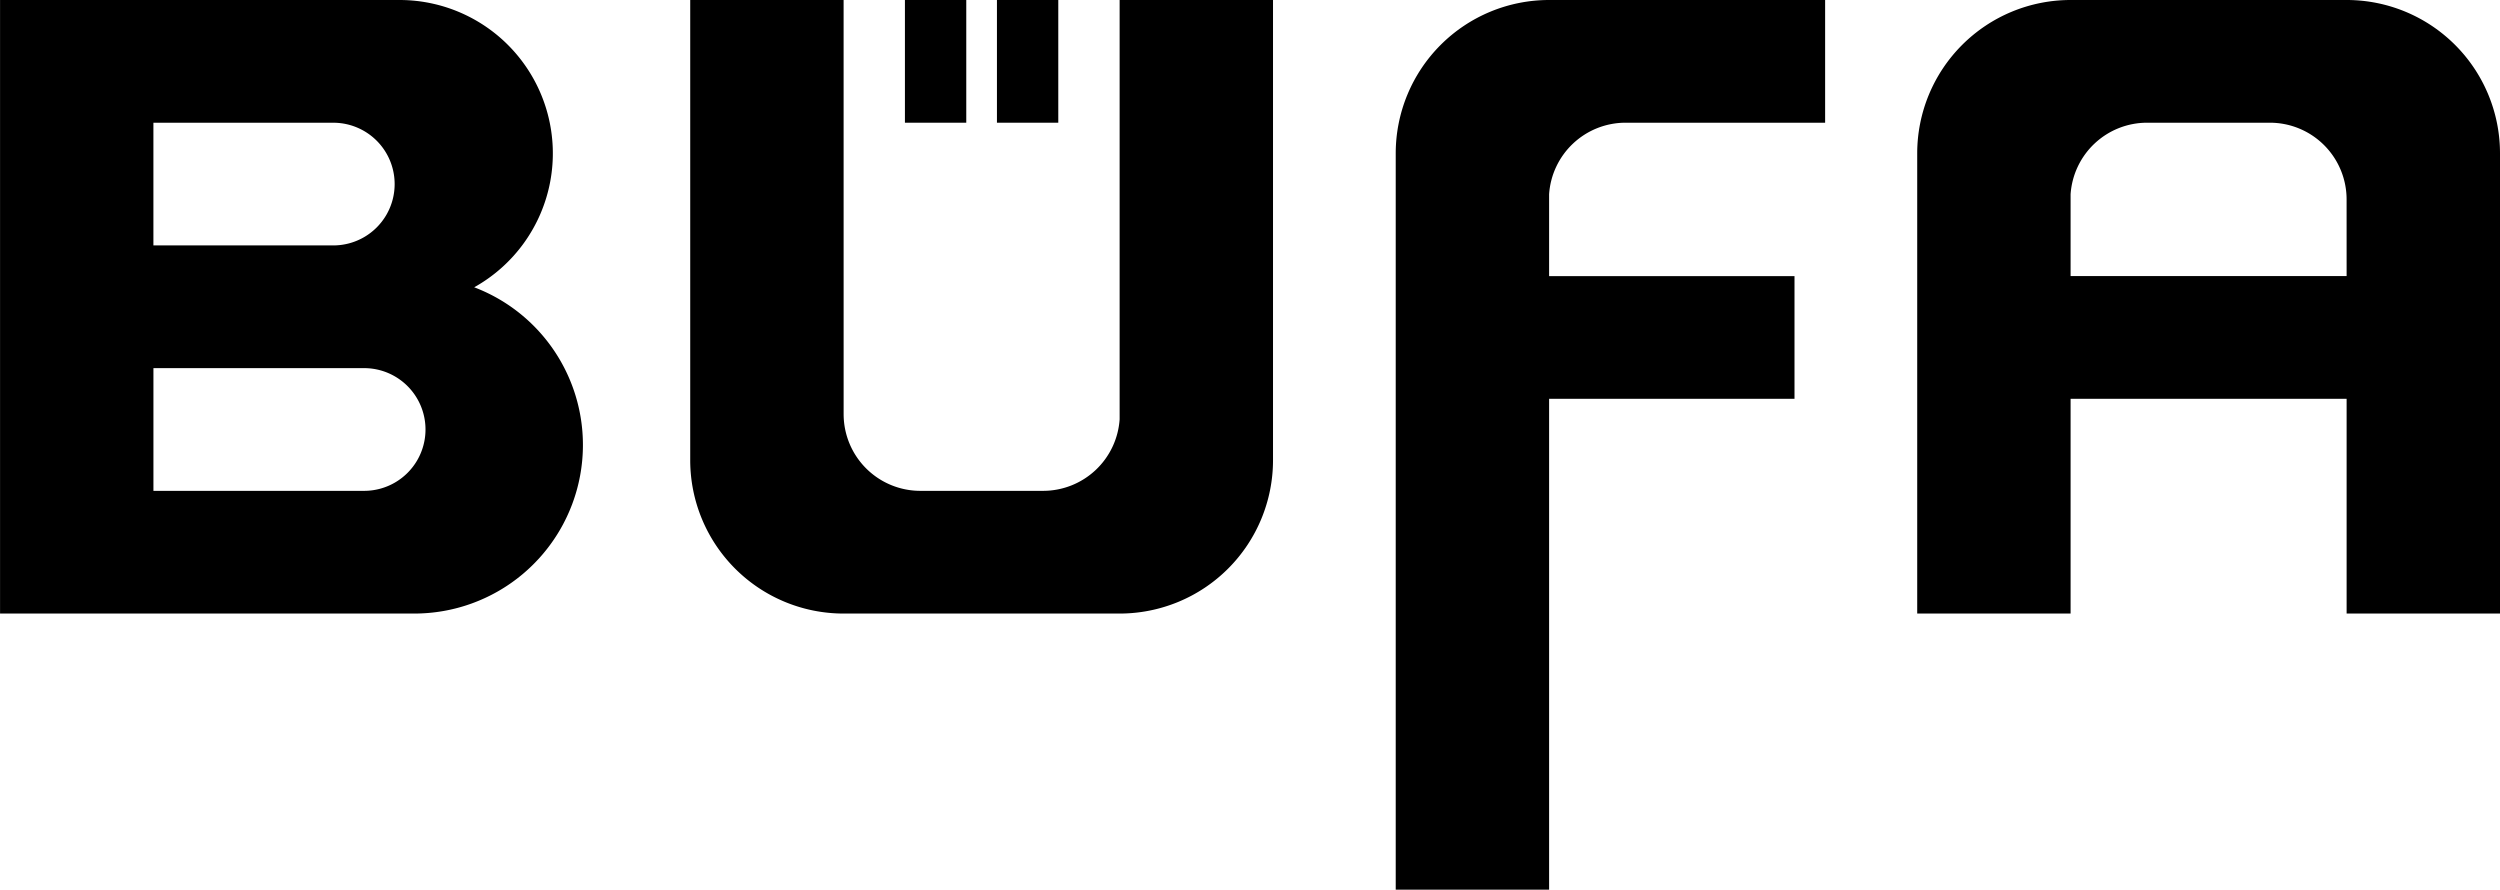
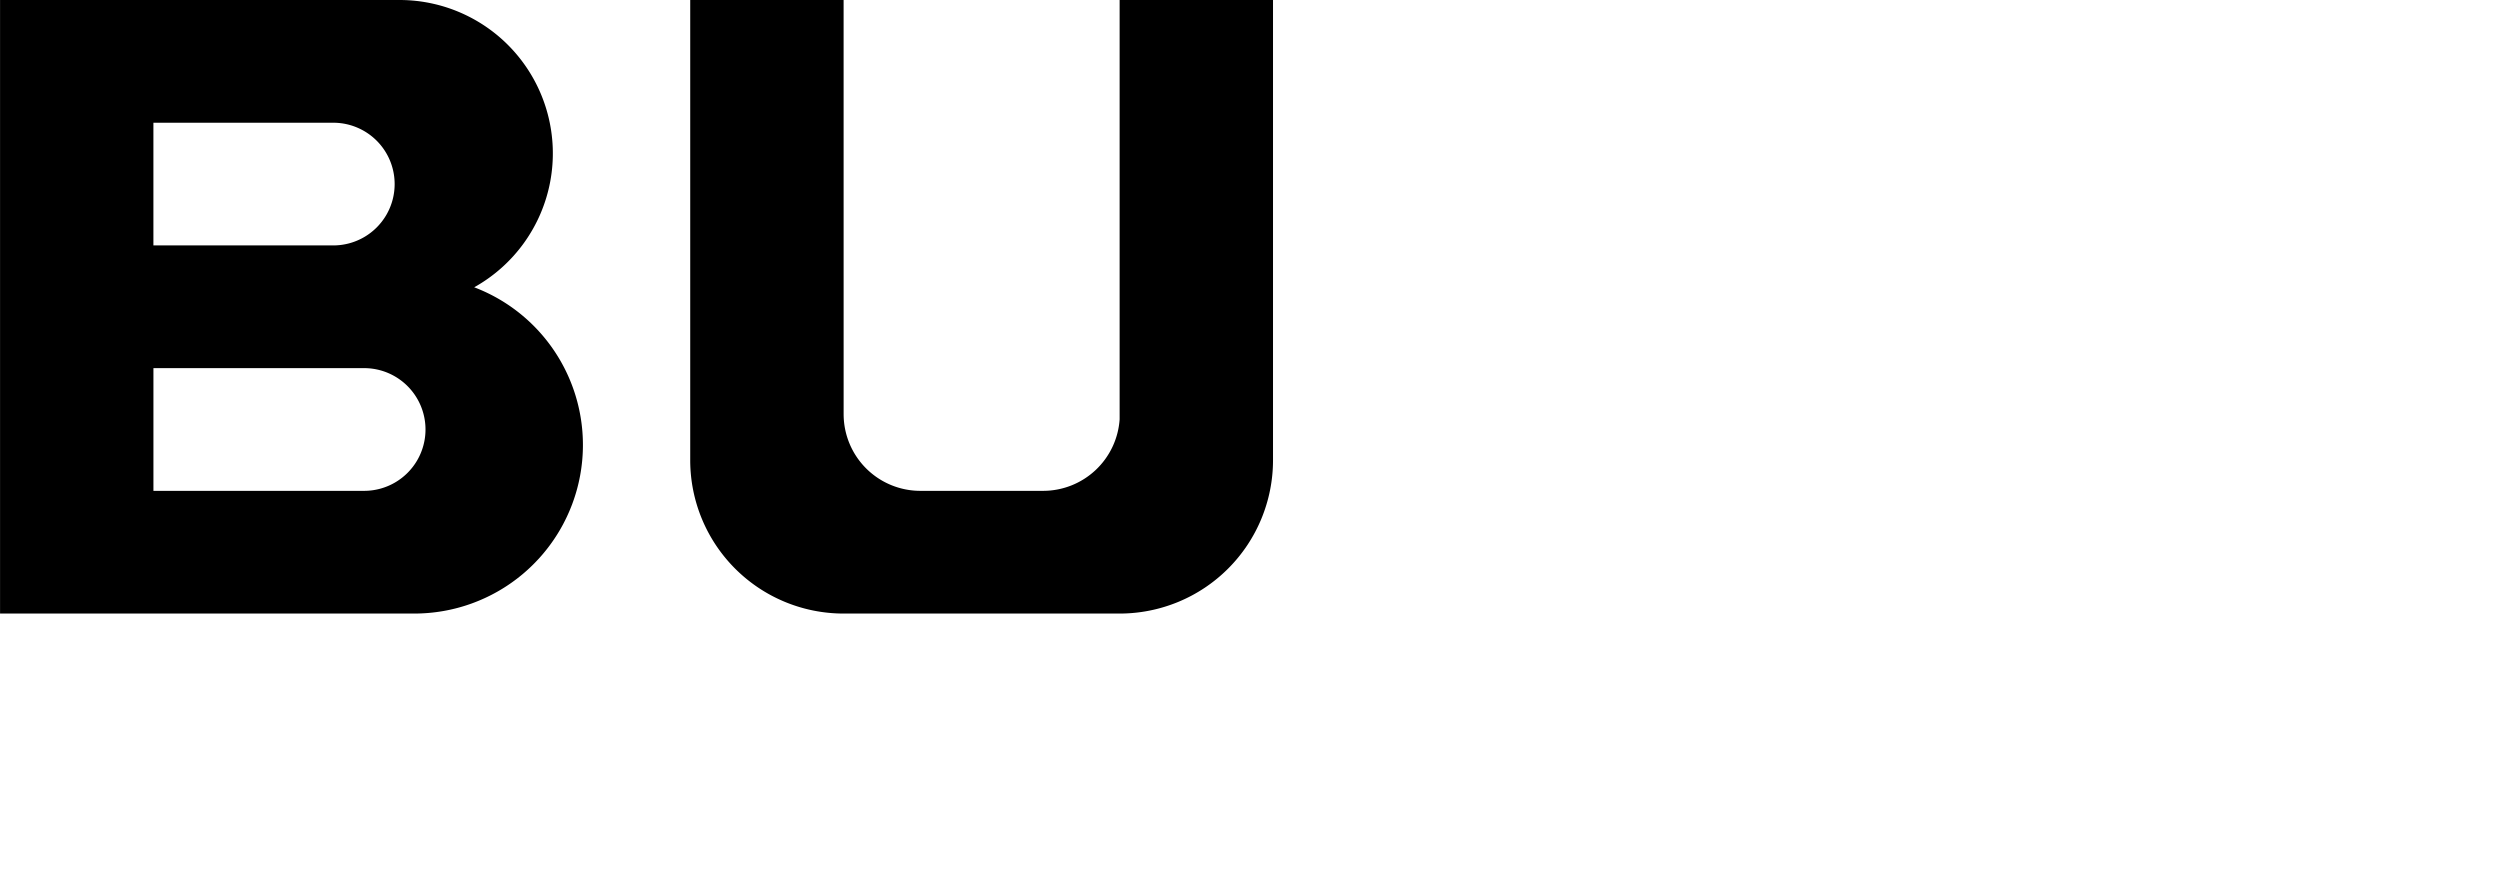
<svg xmlns="http://www.w3.org/2000/svg" width="104.086" height="37.041" viewBox="0 0 104.086 37.041">
  <defs />
  <g transform="translate(-712.857 -127.523)">
-     <rect class="logo0" width="2.554" height="5.109" transform="translate(750.533 127.523)" />
-     <rect class="logo0" width="2.554" height="5.109" transform="translate(754.364 127.523)" />
    <path class="logo0" d="M743.138,127.523h-6.386v19.159a6.385,6.385,0,0,0,6.386,6.386H754.63a6.386,6.386,0,0,0,6.386-6.386V127.523H754.63v17.458a3.193,3.193,0,0,1-3.183,2.978h-5.114a3.194,3.194,0,0,1-3.194-3.193Z" transform="translate(4.842 0)" />
-     <path class="logo0" d="M779.054,132.632v-5.109H767.562a6.386,6.386,0,0,0-6.386,6.386v30.655h6.386V144.128h10.217v-5.109H767.562v-3.409a3.192,3.192,0,0,1,3.183-2.978Z" transform="translate(9.791 0)" />
-     <path class="logo0" d="M797.108,139.018H785.616v-3.408a3.193,3.193,0,0,1,3.183-2.978h5.115a3.193,3.193,0,0,1,3.193,3.193Zm0,14.05h6.386V133.909a6.385,6.385,0,0,0-6.386-6.386H785.616a6.386,6.386,0,0,0-6.386,6.386v19.159h6.386v-8.94h11.492Z" transform="translate(13.449 0)" />
    <path class="logo0" d="M719.245,147.959V142.85h8.773a2.554,2.554,0,1,1,0,5.109Zm7.485-15.326a2.554,2.554,0,0,1,.008,5.108h-7.494v-5.109Zm2.756-5.11H712.859l0,25.545H730.1a7.021,7.021,0,0,0,2.5-13.584,6.385,6.385,0,0,0-3.111-11.961" transform="translate(0 0)" />
  </g>
</svg>